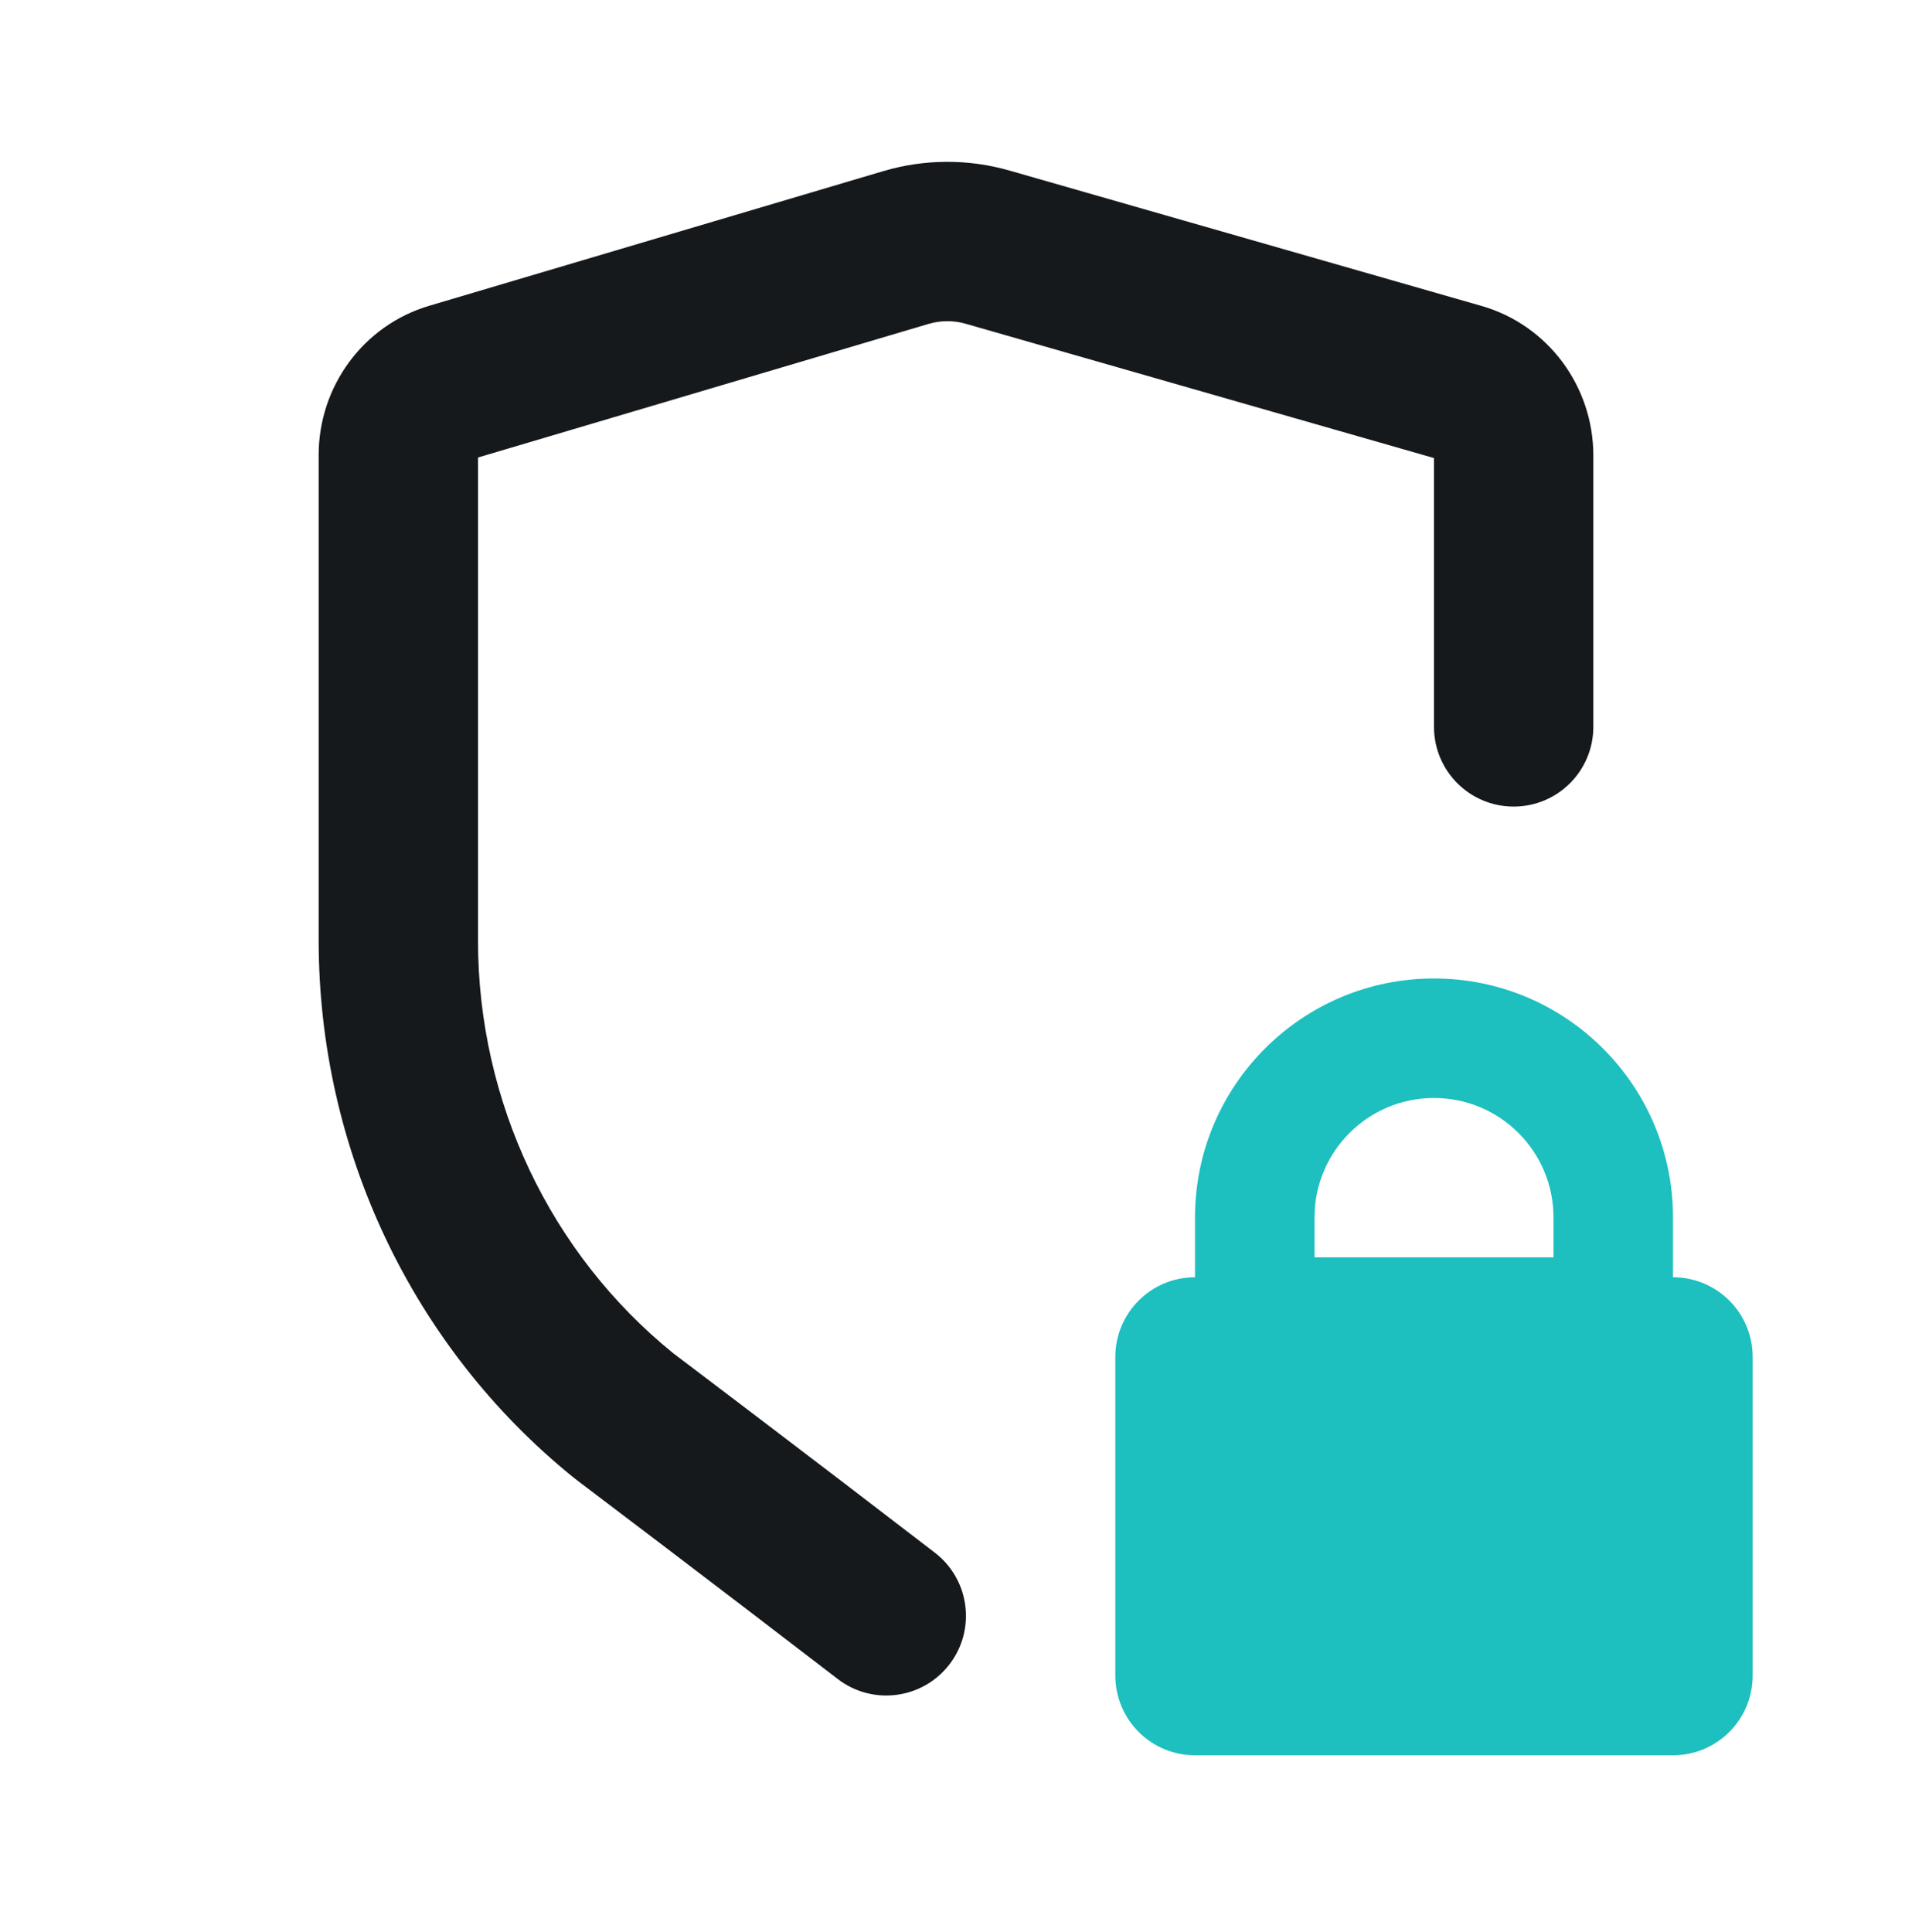
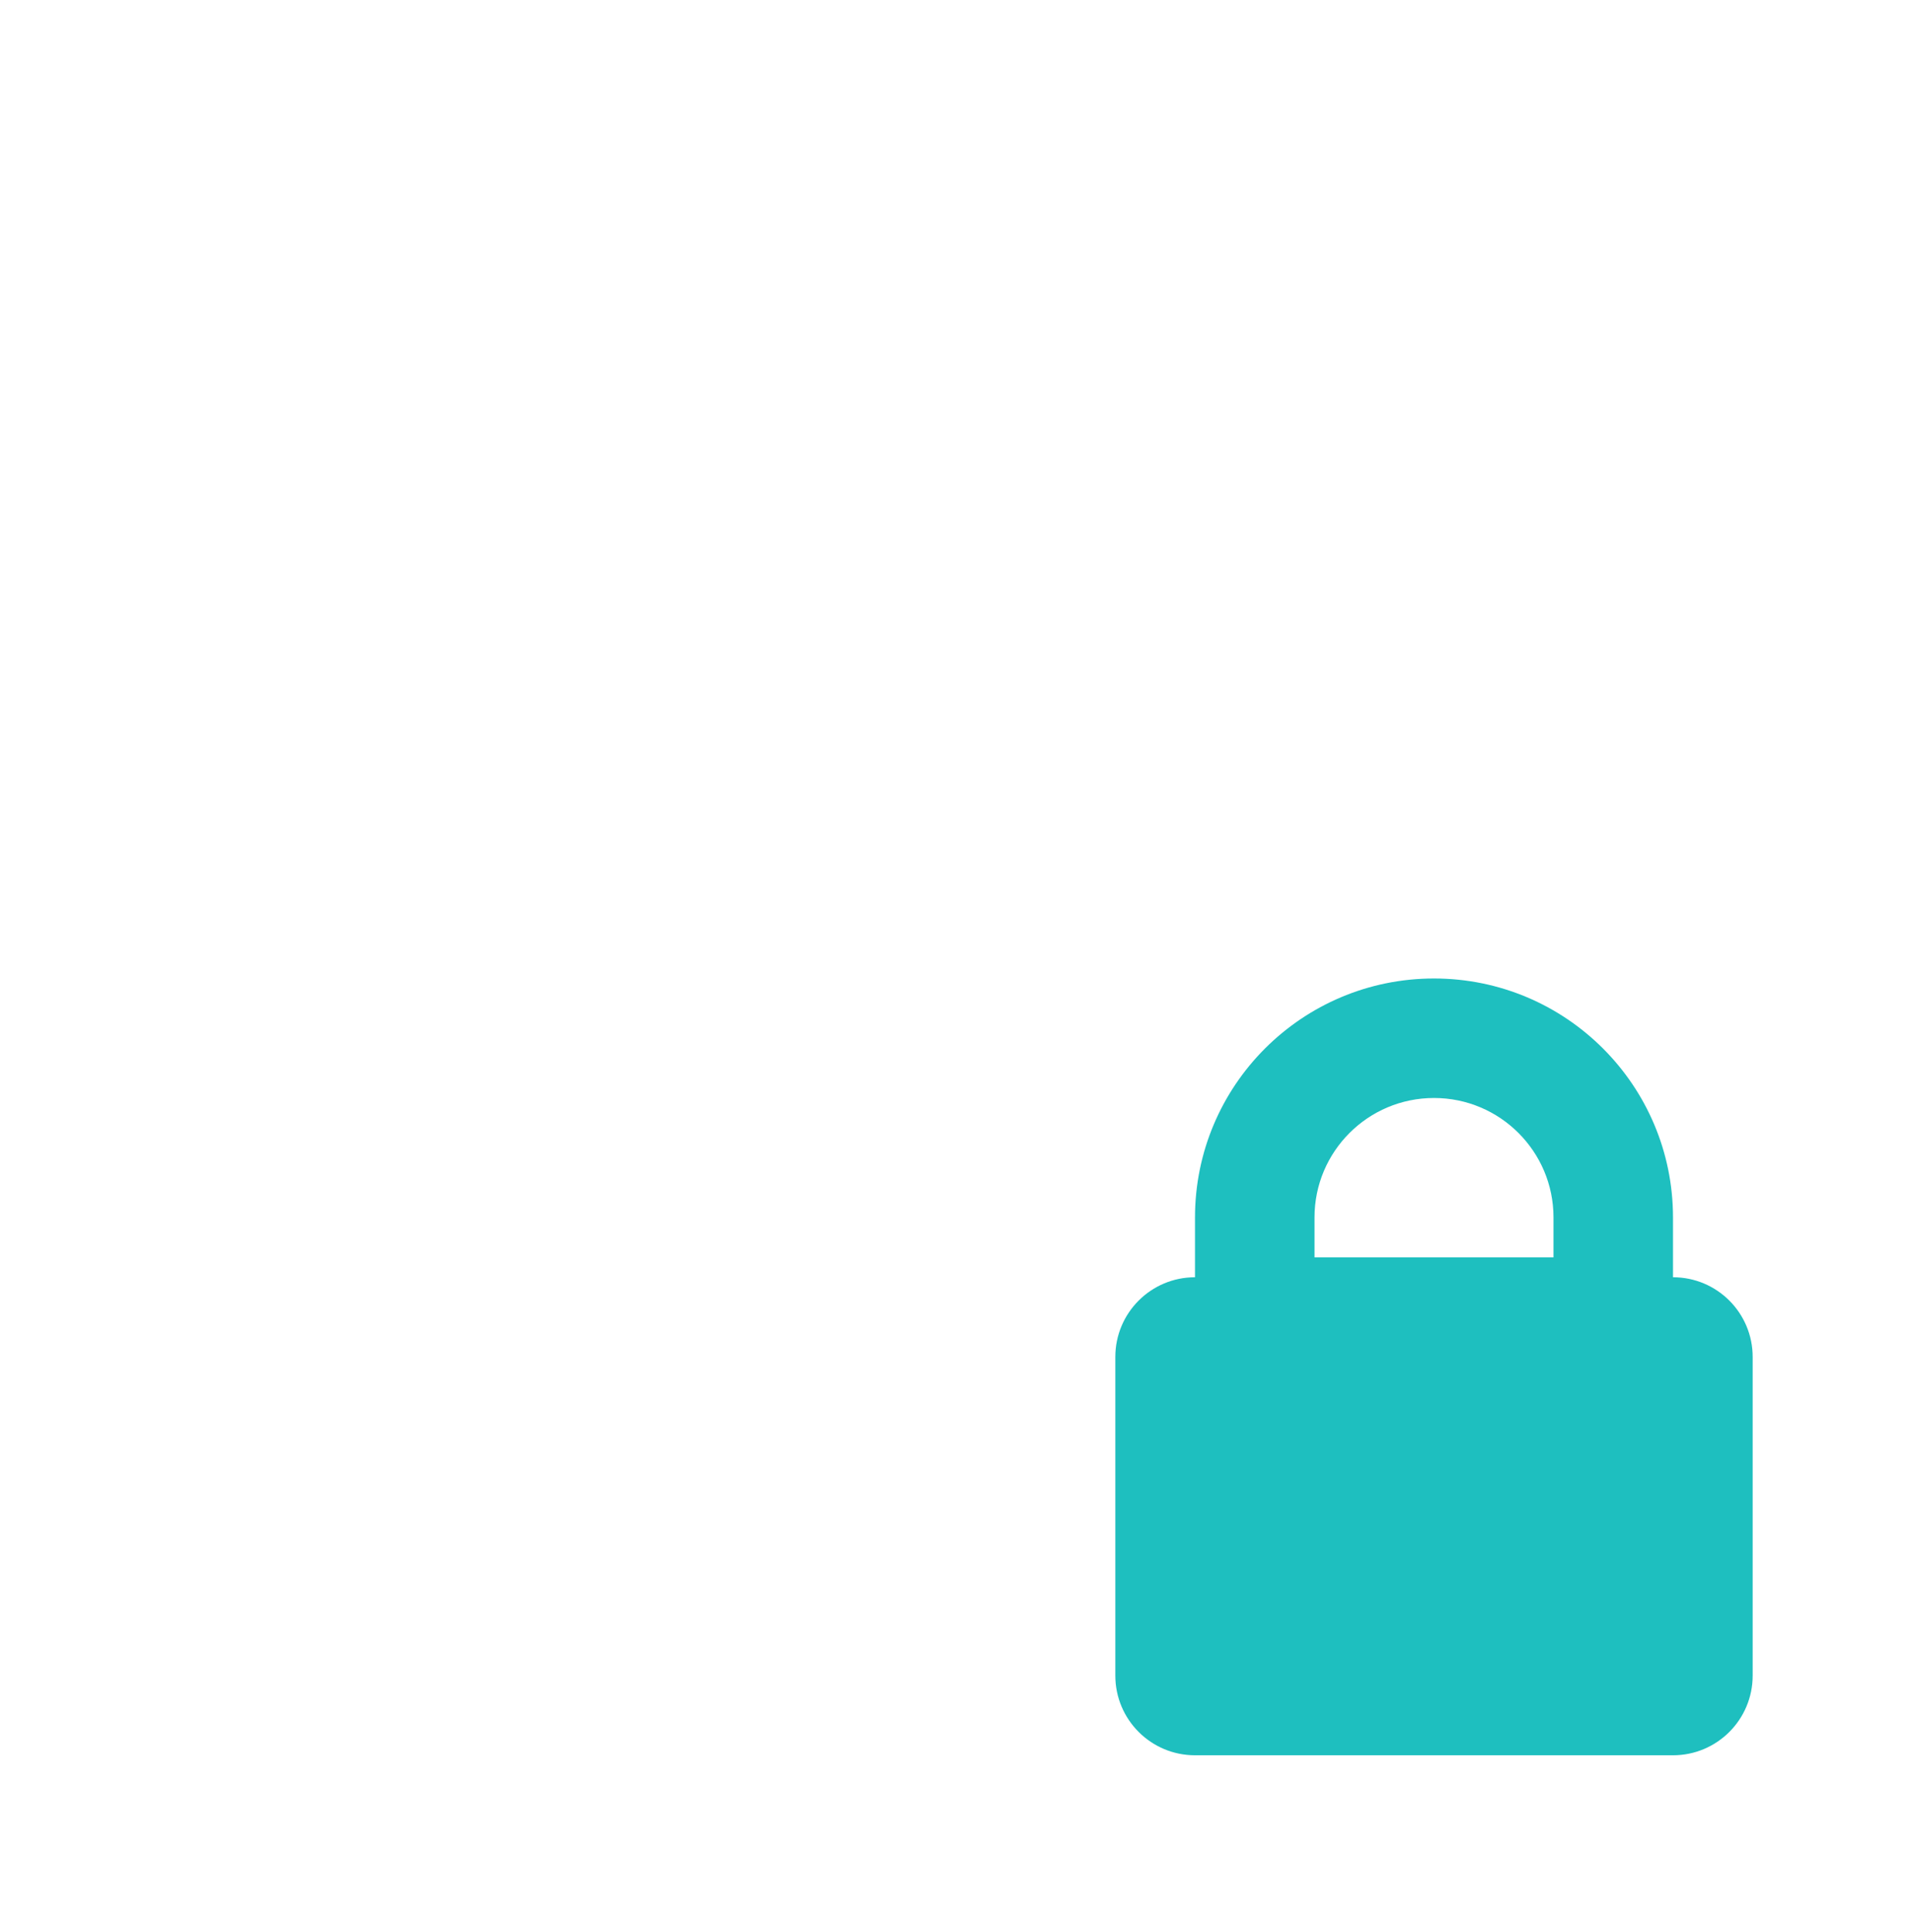
<svg xmlns="http://www.w3.org/2000/svg" width="96" height="97" viewBox="0 0 96 97" fill="none">
-   <path fill-rule="evenodd" clip-rule="evenodd" d="M48.487 16.255C47.876 16.079 47.23 16.082 46.619 16.263L24 22.97V47.214C24 55.31 27.625 62.938 33.805 67.943C33.814 67.95 33.826 67.96 33.844 67.973C34.584 68.532 40.822 73.249 46.939 77.955C48.69 79.302 49.017 81.813 47.67 83.564C46.324 85.315 43.812 85.643 42.061 84.296C35.972 79.612 29.755 74.911 29.02 74.355C28.94 74.295 28.857 74.23 28.77 74.16C20.69 67.616 16 57.691 16 47.214V22.84C16 19.421 18.219 16.34 21.554 15.351L44.345 8.593C46.416 7.979 48.616 7.969 50.692 8.565L74.38 15.358C77.748 16.324 80 19.422 80 22.866V36.495C80 38.704 78.209 40.495 76 40.495C73.791 40.495 72 38.704 72 36.495V22.998L48.487 16.255Z" fill="#16191C" />
  <path fill-rule="evenodd" clip-rule="evenodd" d="M60 61.126C60 54.498 65.373 49.126 72 49.126C78.627 49.126 84 54.498 84 61.126V64.126C86.209 64.126 88 65.916 88 68.126V84.126C88 86.335 86.209 88.126 84 88.126H60C57.791 88.126 56 86.335 56 84.126V68.126C56 65.916 57.791 64.126 60 64.126V61.126ZM78 61.126V63.126H66V61.126C66 57.812 68.686 55.126 72 55.126C75.314 55.126 78 57.812 78 61.126Z" fill="#1EBFBF" />
</svg>